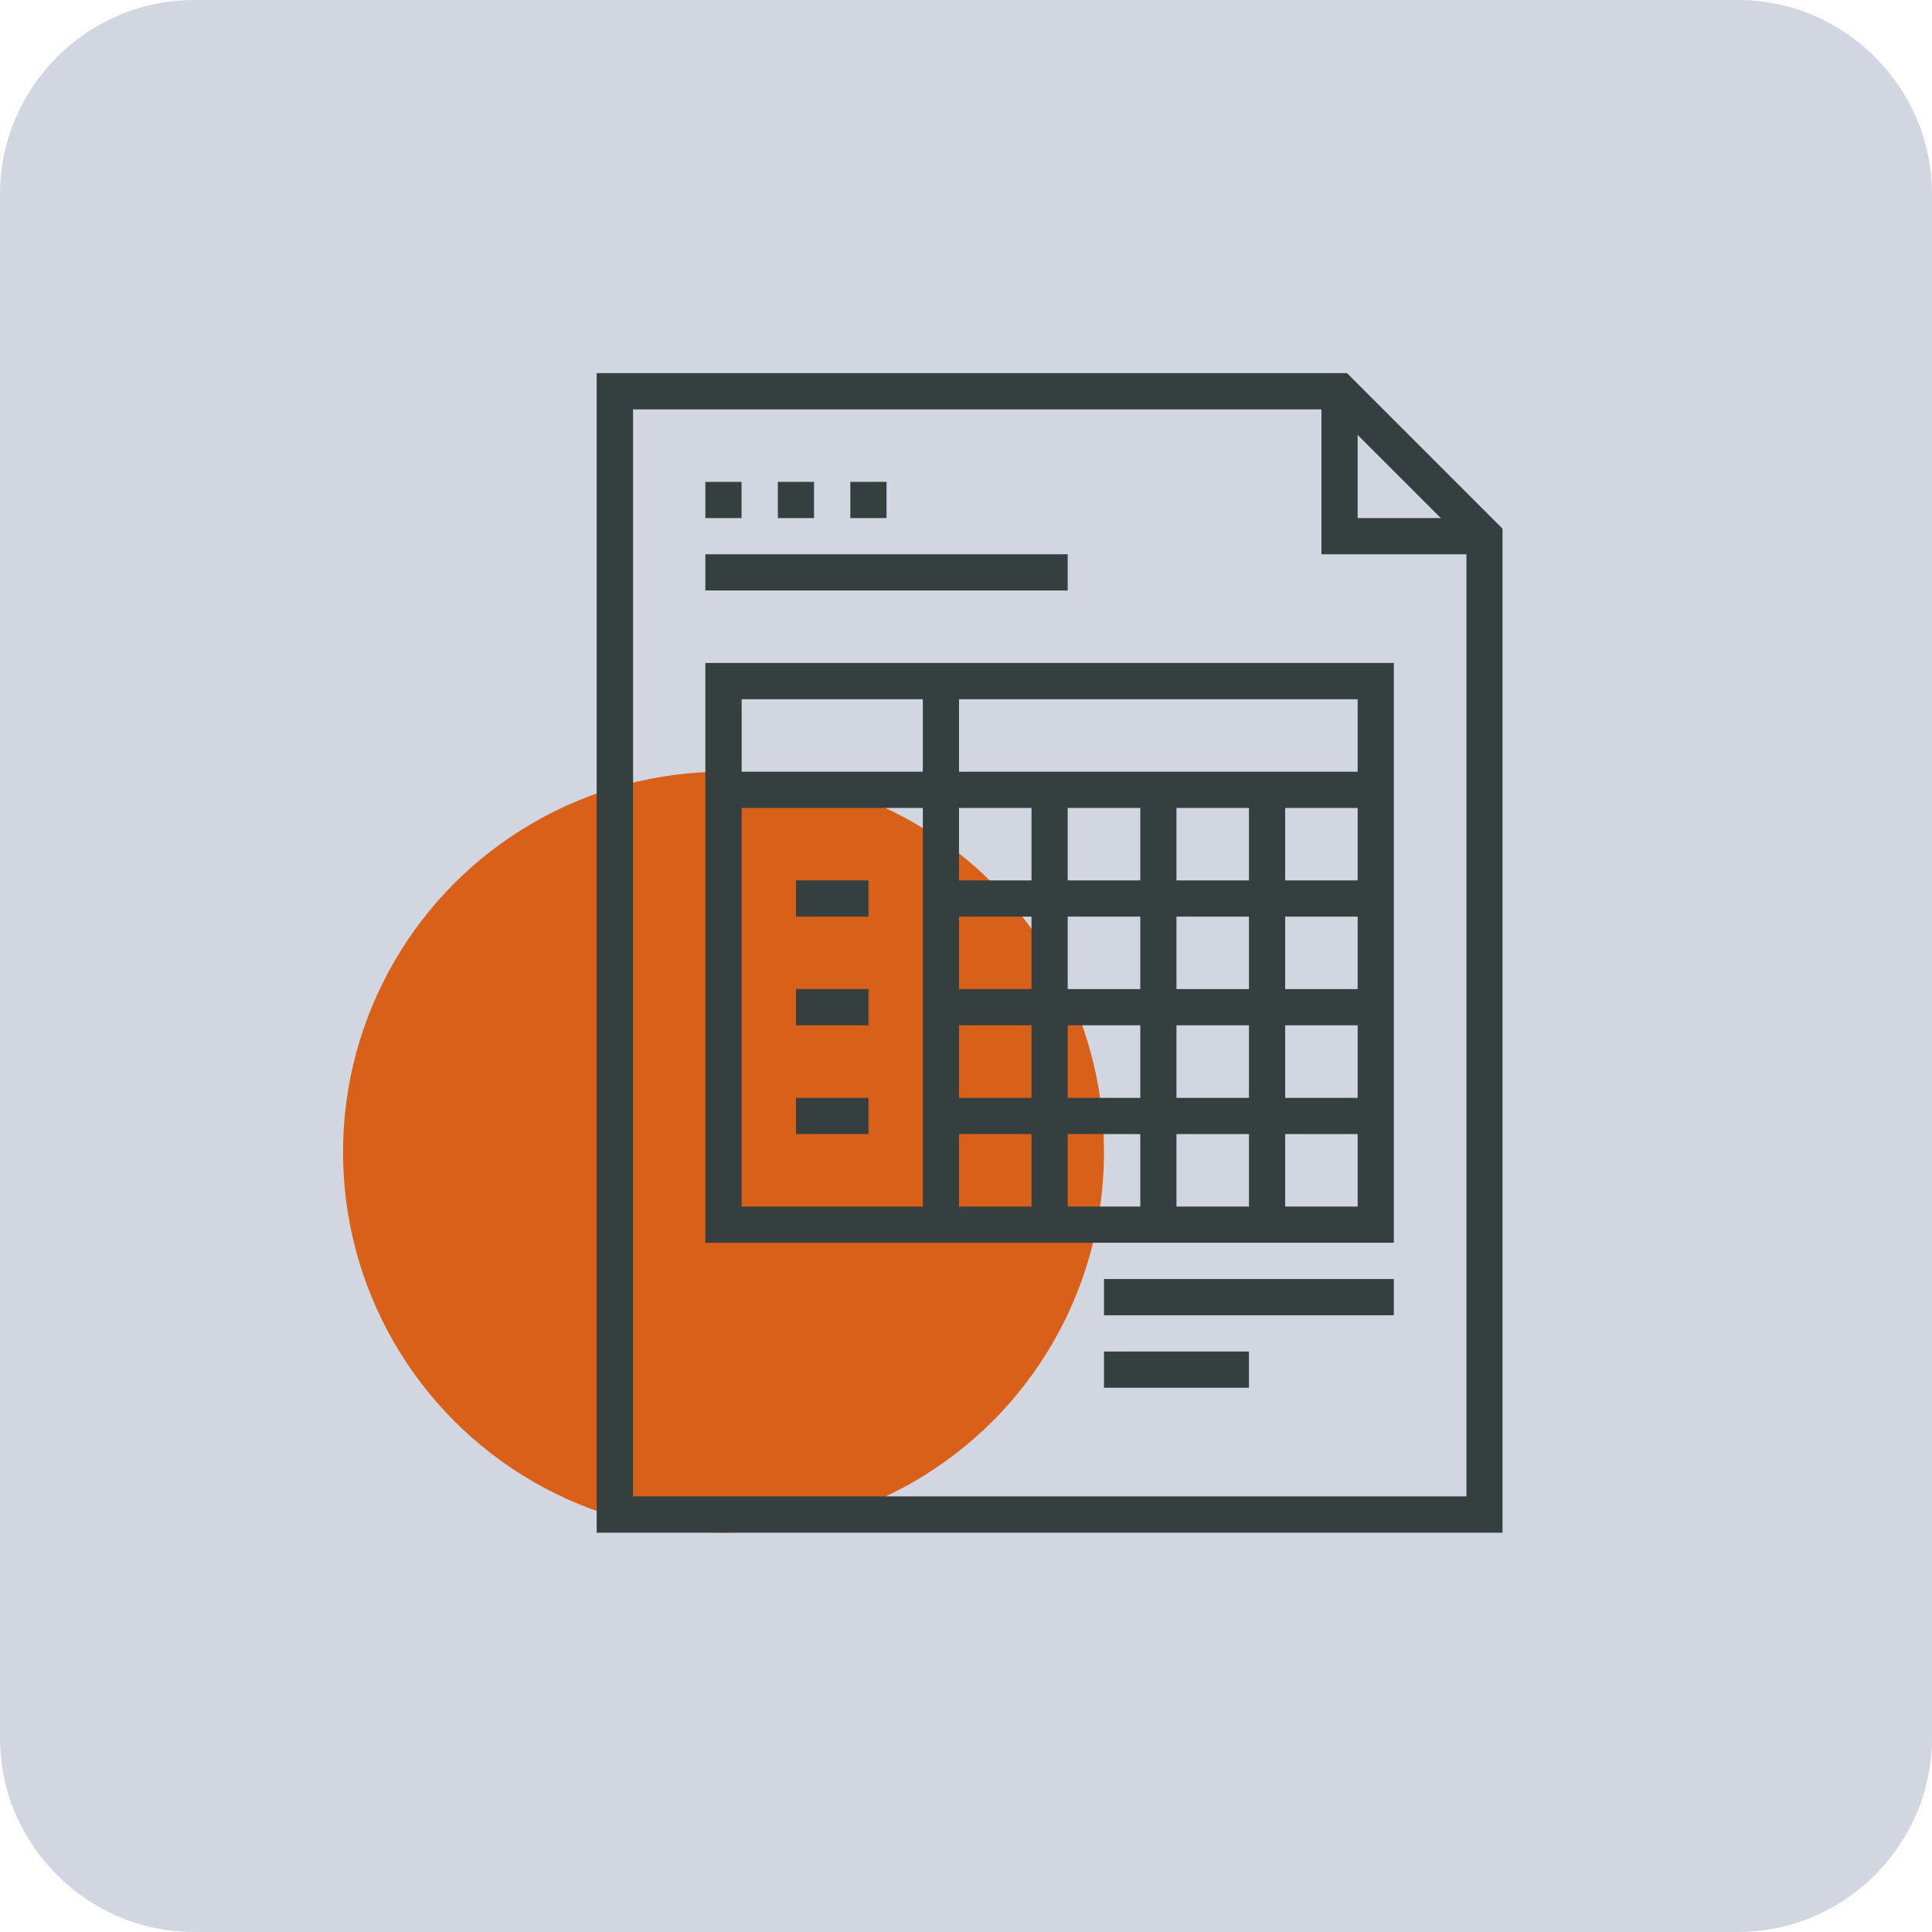
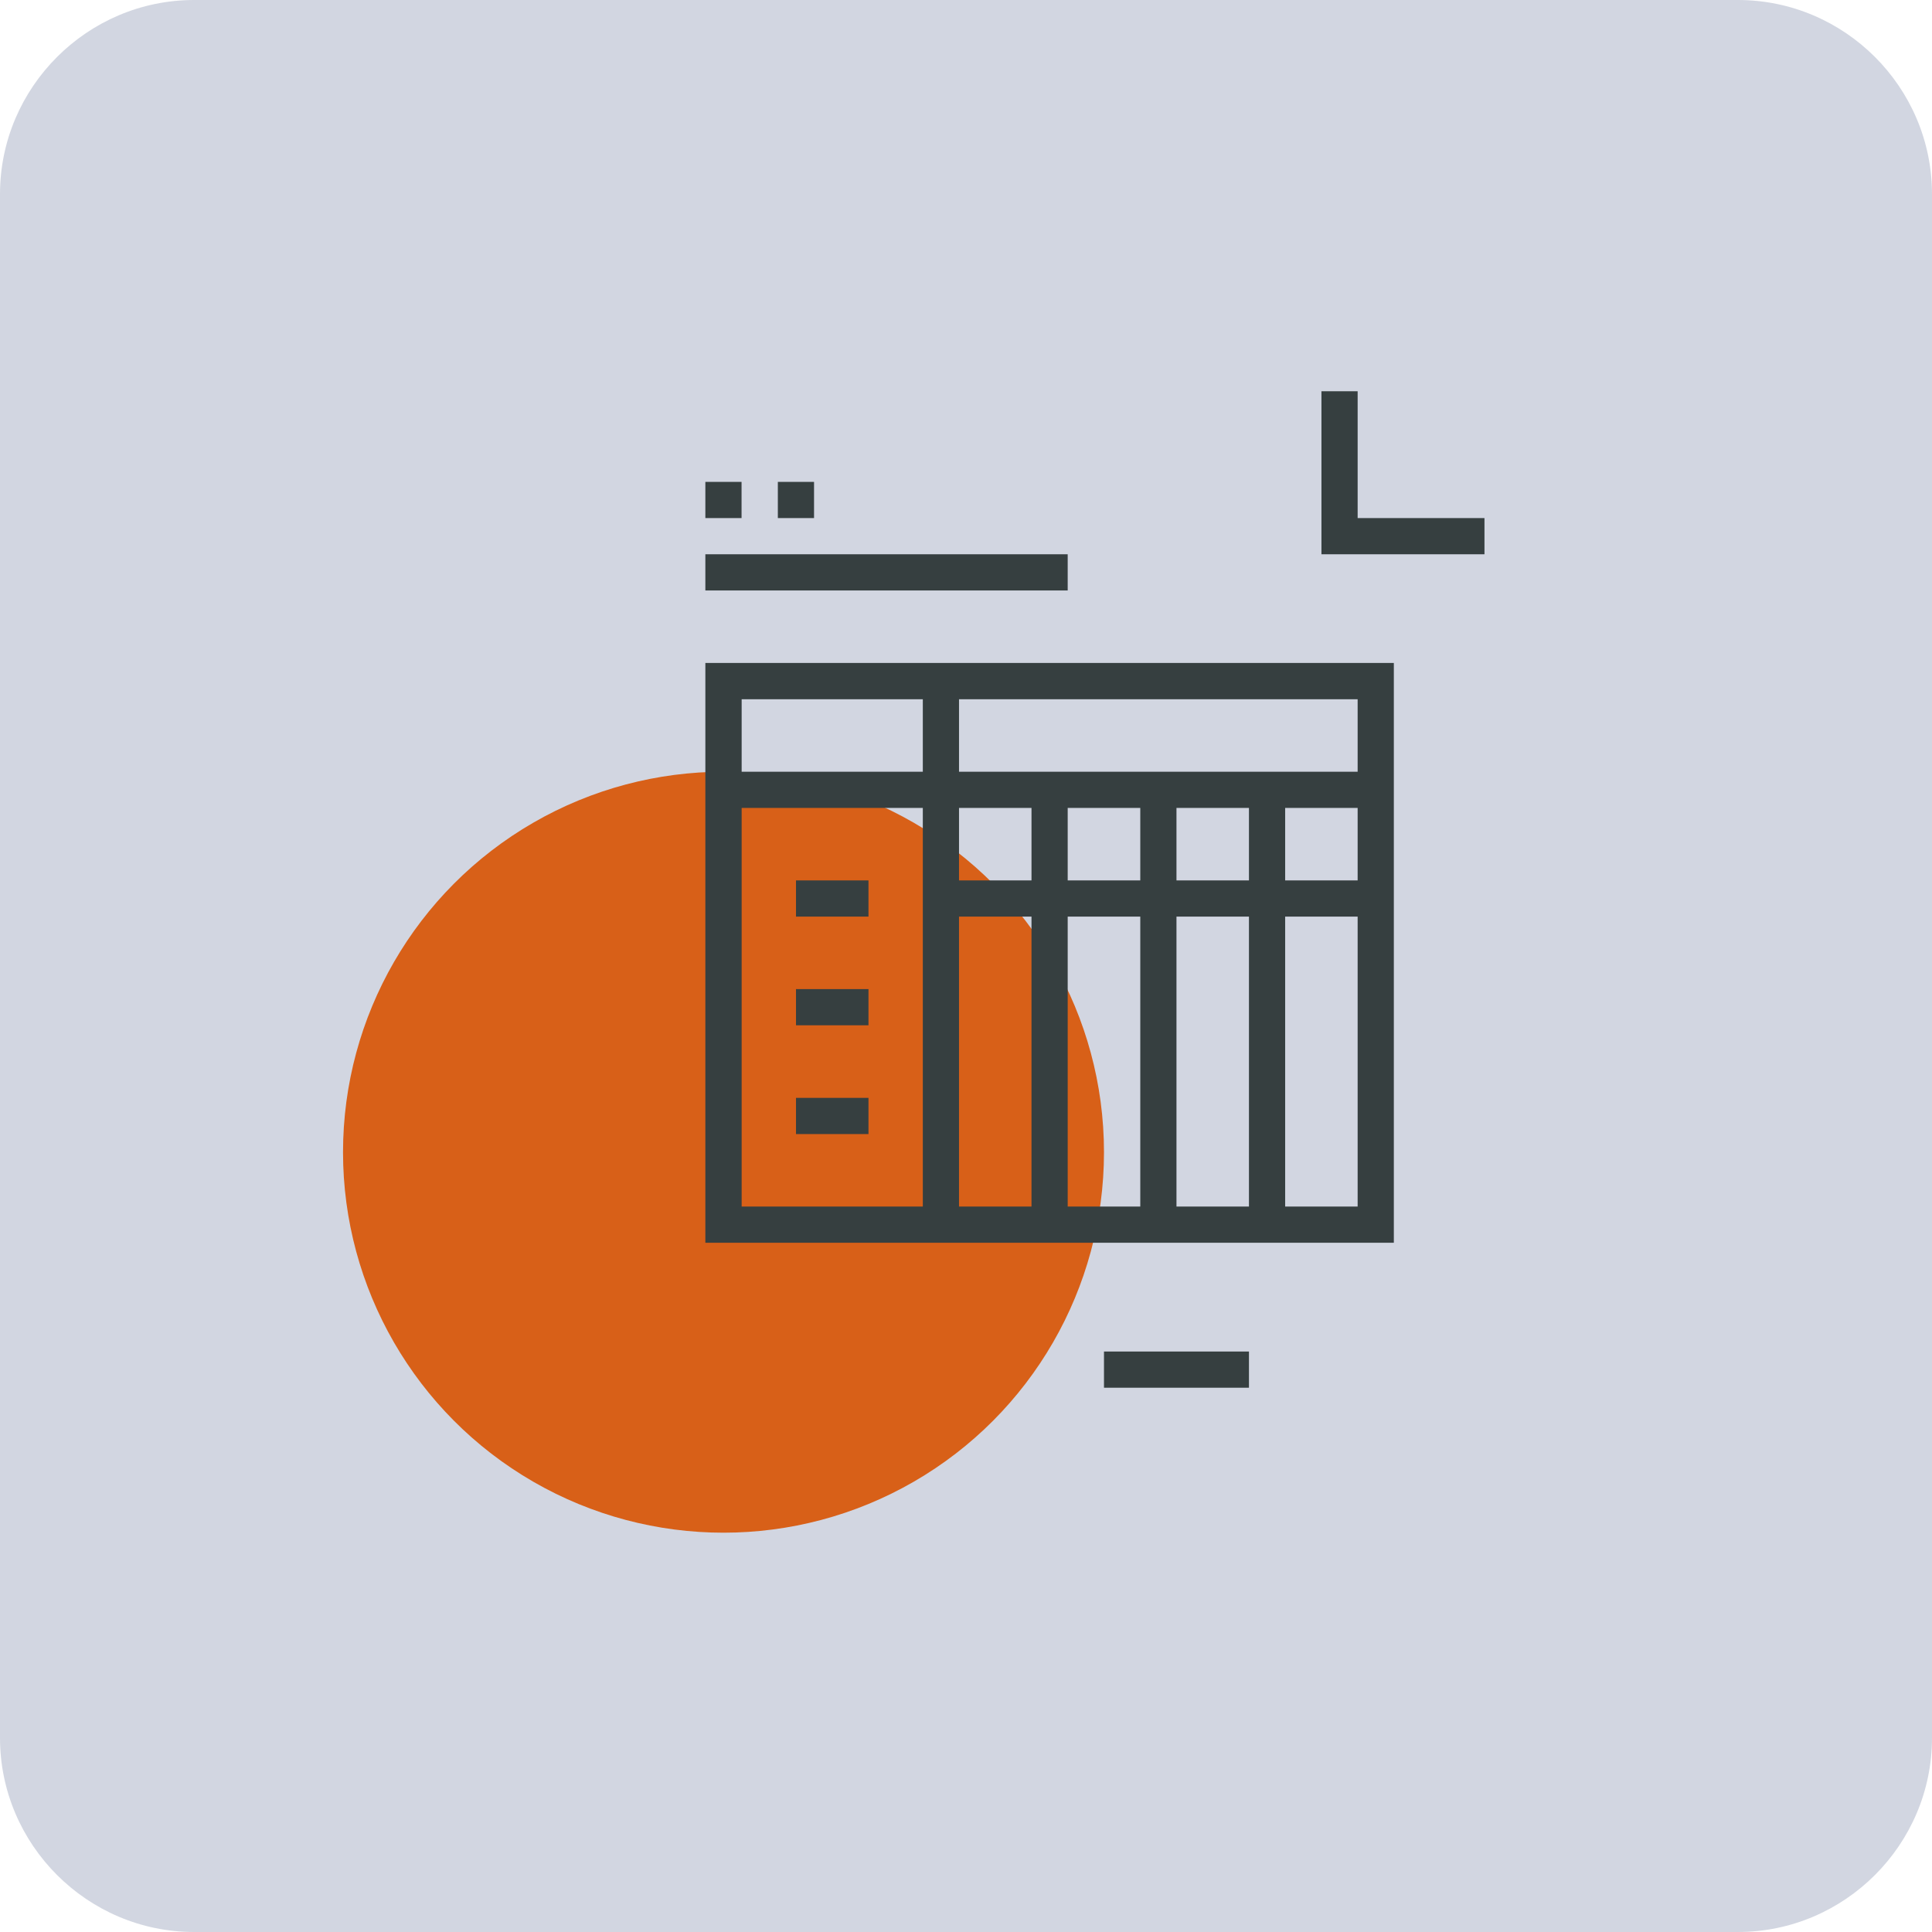
<svg xmlns="http://www.w3.org/2000/svg" id="uuid-a17f2dba-e77c-4c04-8319-017a7ae86017" viewBox="0 0 199.1 199.1">
  <defs>
    <style>.uuid-5520a384-cdac-4f23-8940-15d2b8b70683{fill:#363f40;}.uuid-5520a384-cdac-4f23-8940-15d2b8b70683,.uuid-7ec705e7-d7fb-4ff0-9831-0a831f274397,.uuid-8dc94de2-a37f-47c0-9f79-a754caa1bf70{stroke-width:0px;}.uuid-7ec705e7-d7fb-4ff0-9831-0a831f274397{fill:#d86018;}.uuid-8dc94de2-a37f-47c0-9f79-a754caa1bf70{fill:#203468;}.uuid-72a041a8-d952-4ba4-9d13-0e1d0e689f7c{opacity:.2;}</style>
  </defs>
  <g class="uuid-72a041a8-d952-4ba4-9d13-0e1d0e689f7c">
    <path class="uuid-8dc94de2-a37f-47c0-9f79-a754caa1bf70" d="M179.1,199.1H20c-11,0-20-9-20-20V20C0,9,9,0,20,0h159.1c11,0,20,9,20,20v159.1c0,11-9,20-20,20Z" />
  </g>
  <circle class="uuid-7ec705e7-d7fb-4ff0-9831-0a831f274397" cx="74.56" cy="118.74" r="39.21" />
-   <path class="uuid-5520a384-cdac-4f23-8940-15d2b8b70683" d="M154.85,157.95H61.49V38.45h77.32l16.03,16.03v103.46ZM65.23,154.21h85.89V56.03l-13.84-13.84h-72.04v112.03Z" />
  <rect class="uuid-5520a384-cdac-4f23-8940-15d2b8b70683" x="72.69" y="57.12" width="37.34" height="3.73" />
-   <rect class="uuid-5520a384-cdac-4f23-8940-15d2b8b70683" x="113.77" y="131.81" width="29.87" height="3.73" />
  <rect class="uuid-5520a384-cdac-4f23-8940-15d2b8b70683" x="113.77" y="139.28" width="14.94" height="3.73" />
  <polygon class="uuid-5520a384-cdac-4f23-8940-15d2b8b70683" points="152.98 57.12 136.18 57.12 136.18 40.32 139.91 40.32 139.91 53.39 152.98 53.39 152.98 57.12" />
  <path class="uuid-5520a384-cdac-4f23-8940-15d2b8b70683" d="M143.64,128.07h-70.95v-59.75h70.95v59.75ZM76.43,124.34h63.48v-52.28h-63.48v52.28Z" />
  <rect class="uuid-5520a384-cdac-4f23-8940-15d2b8b70683" x="74.56" y="79.53" width="67.22" height="3.73" />
  <rect class="uuid-5520a384-cdac-4f23-8940-15d2b8b70683" x="95.1" y="70.19" width="3.73" height="56.01" />
  <rect class="uuid-5520a384-cdac-4f23-8940-15d2b8b70683" x="106.3" y="81.4" width="3.73" height="44.81" />
  <rect class="uuid-5520a384-cdac-4f23-8940-15d2b8b70683" x="117.51" y="81.4" width="3.73" height="44.81" />
  <rect class="uuid-5520a384-cdac-4f23-8940-15d2b8b70683" x="128.71" y="81.4" width="3.73" height="44.81" />
  <rect class="uuid-5520a384-cdac-4f23-8940-15d2b8b70683" x="96.97" y="90.73" width="44.81" height="3.73" />
-   <rect class="uuid-5520a384-cdac-4f23-8940-15d2b8b70683" x="96.97" y="101.93" width="44.81" height="3.73" />
-   <rect class="uuid-5520a384-cdac-4f23-8940-15d2b8b70683" x="96.97" y="113.14" width="44.81" height="3.73" />
  <rect class="uuid-5520a384-cdac-4f23-8940-15d2b8b70683" x="82.03" y="90.73" width="7.47" height="3.73" />
  <rect class="uuid-5520a384-cdac-4f23-8940-15d2b8b70683" x="82.03" y="101.93" width="7.47" height="3.73" />
  <rect class="uuid-5520a384-cdac-4f23-8940-15d2b8b70683" x="82.03" y="113.14" width="7.47" height="3.73" />
  <rect class="uuid-5520a384-cdac-4f23-8940-15d2b8b70683" x="72.69" y="49.66" width="3.73" height="3.73" />
  <rect class="uuid-5520a384-cdac-4f23-8940-15d2b8b70683" x="80.16" y="49.66" width="3.73" height="3.73" />
-   <rect class="uuid-5520a384-cdac-4f23-8940-15d2b8b70683" x="87.63" y="49.66" width="3.73" height="3.73" />
</svg>